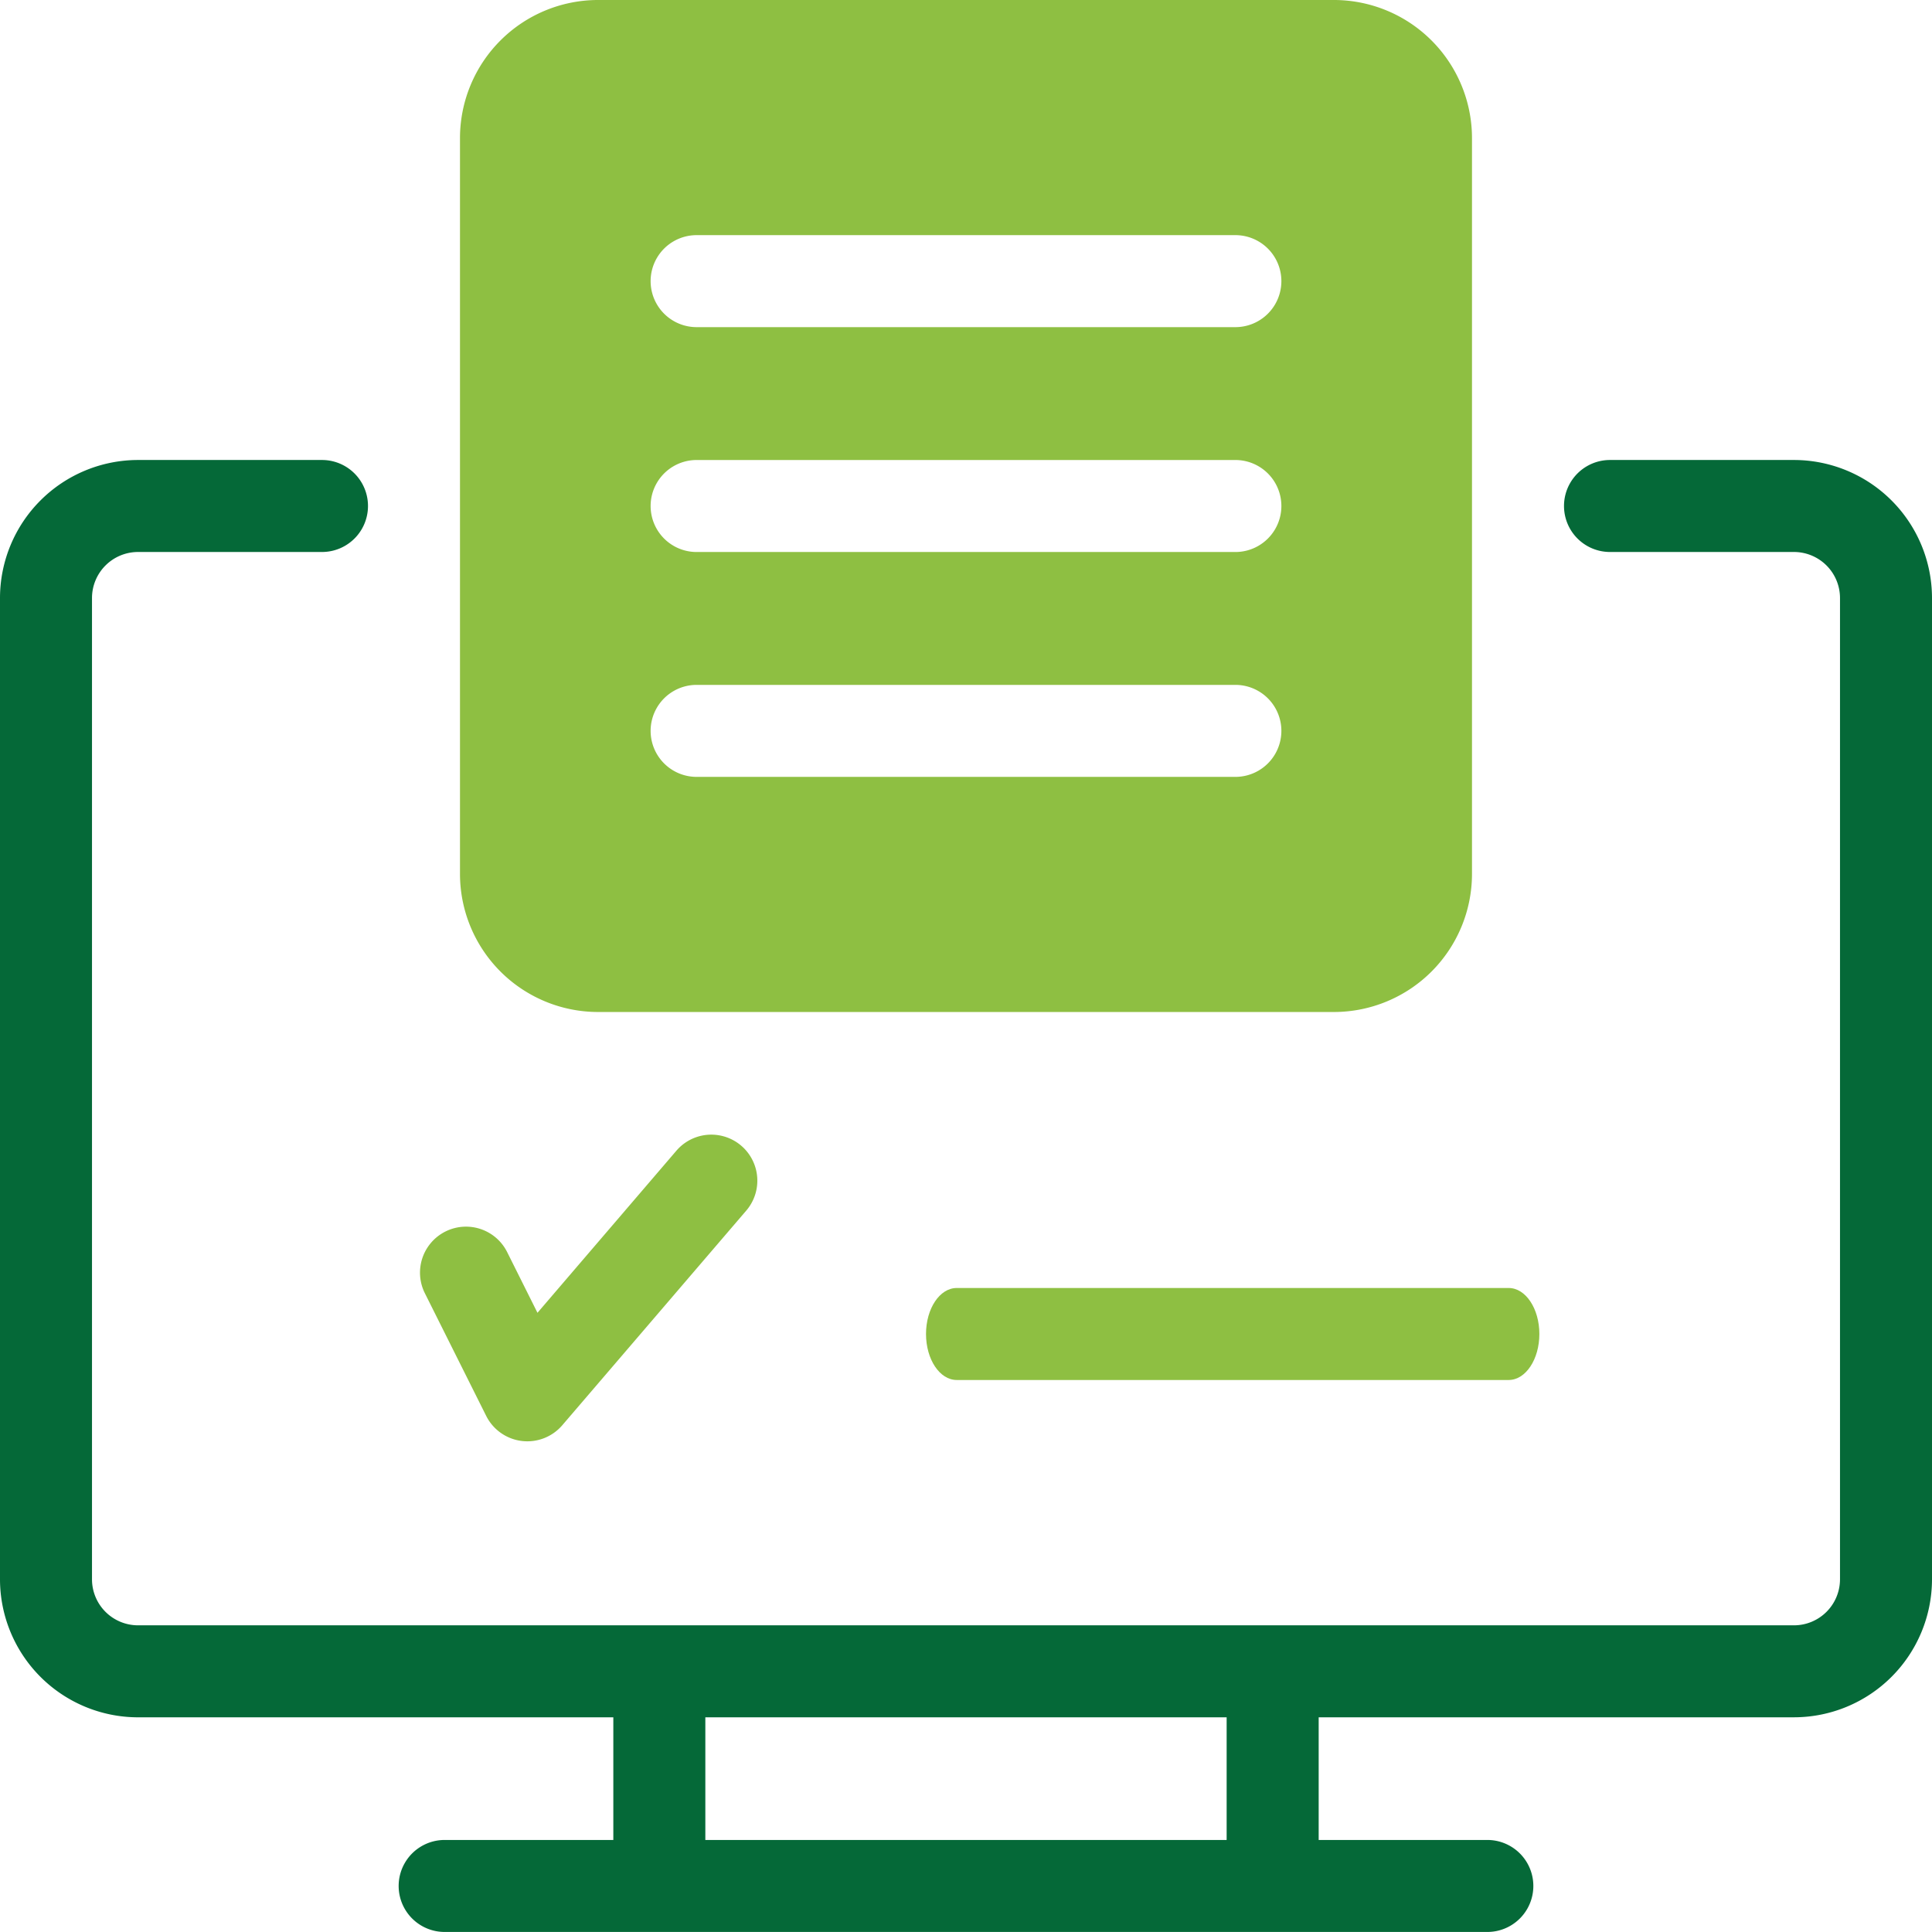
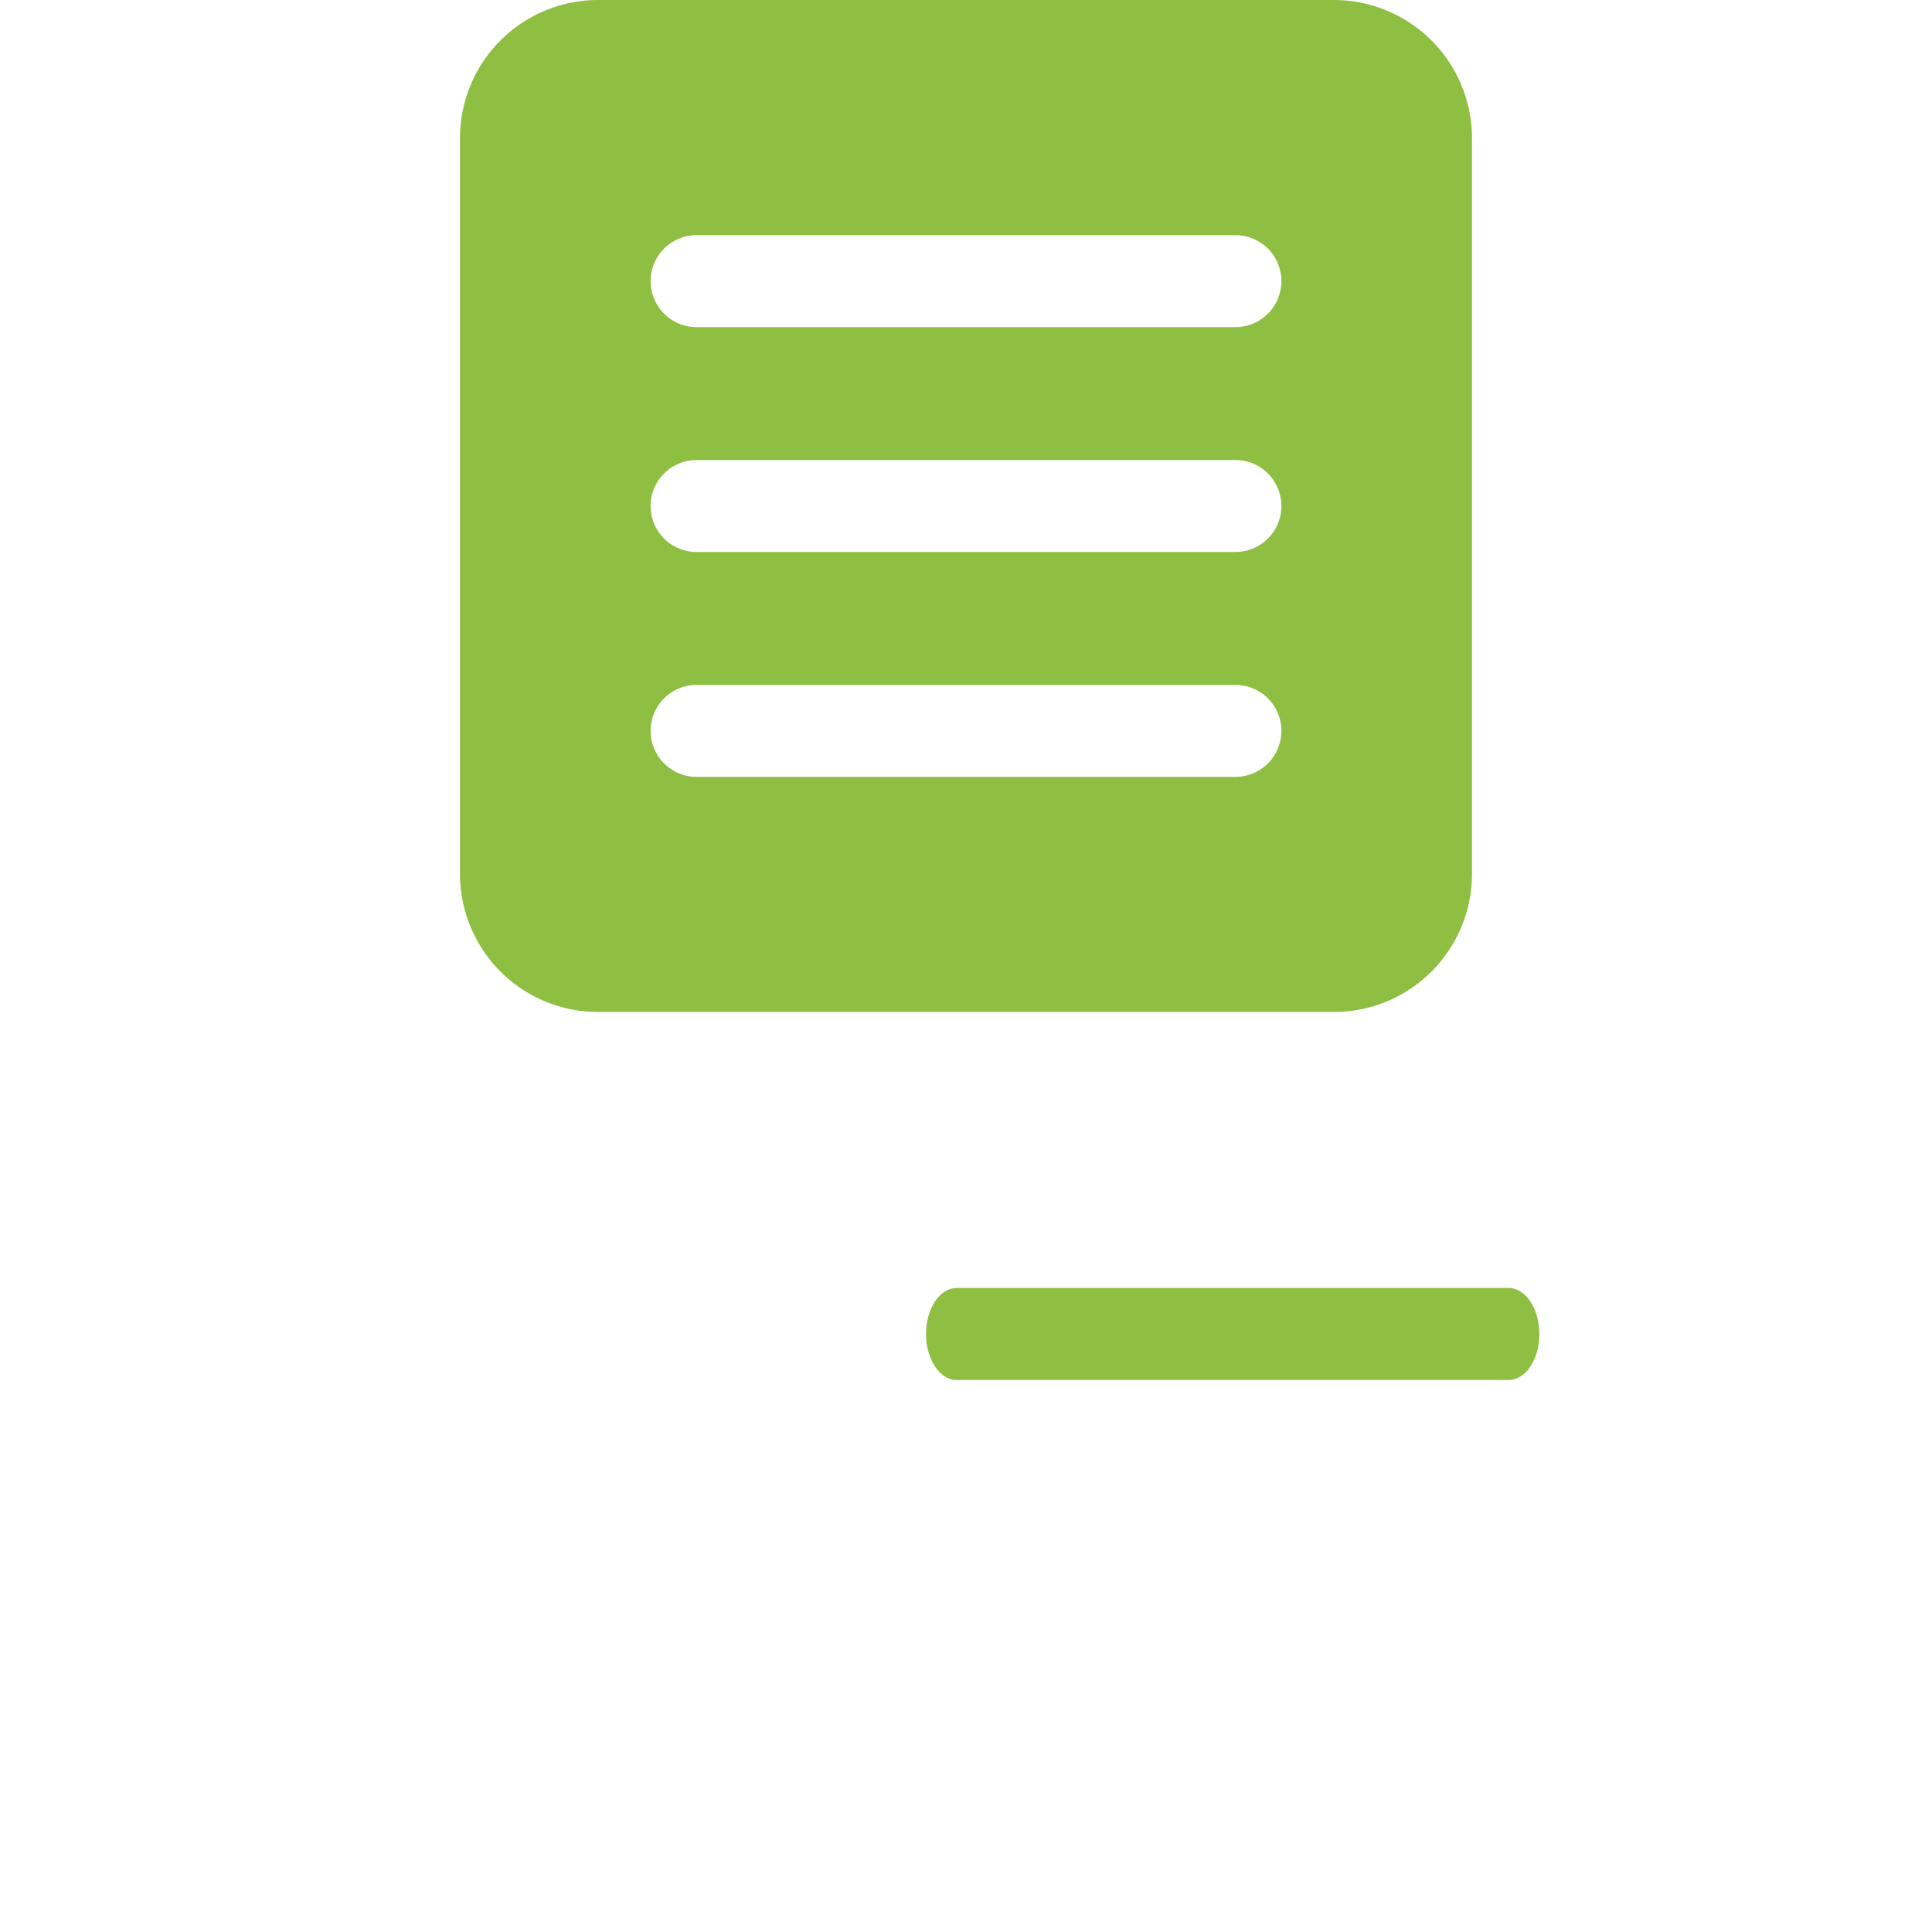
<svg xmlns="http://www.w3.org/2000/svg" width="99.542" height="99.542" viewBox="0 0 99.542 99.542">
  <g id="Group_88567" data-name="Group 88567" transform="translate(-1610.768 -550.229)">
-     <path id="Path_13614" data-name="Path 13614" d="M12.25,45.67l3.16,6.32a2.371,2.371,0,0,0,3.919.483l9.48-11.06a2.37,2.37,0,1,0-3.6-3.086l-7.157,8.351L16.49,43.55a2.37,2.37,0,0,0-4.24,2.12Z" transform="translate(1620.408 571.19)" fill="#8ebf42" />
    <path id="Path_13615" data-name="Path 13615" d="M22,46.87c0,1.309.707,2.37,1.58,2.37H52.021c.873,0,1.58-1.061,1.58-2.37s-.707-2.37-1.58-2.37H23.58c-.873,0-1.58,1.061-1.58,2.37Z" transform="translate(1636.479 572.09)" fill="#8ebf42" />
    <g id="registration-form" transform="translate(1610.768 550.229)">
-       <path id="Path_13604" data-name="Path 13604" d="M92.932,15.5h-9.48a2.37,2.37,0,1,0,0,4.74h9.48a2.373,2.373,0,0,1,2.37,2.37V73.171a2.373,2.373,0,0,1-2.37,2.37H7.61a2.373,2.373,0,0,1-2.37-2.37V22.61a2.373,2.373,0,0,1,2.37-2.37h9.48a2.37,2.37,0,1,0,0-4.74H7.61A7.118,7.118,0,0,0,.5,22.61V73.171a7.118,7.118,0,0,0,7.11,7.11H32.1V86.6H23.41a2.37,2.37,0,0,0,0,4.74H77.132a2.37,2.37,0,1,0,0-4.74h-8.69v-6.32h24.49a7.118,7.118,0,0,0,7.11-7.11V22.61a7.118,7.118,0,0,0-7.11-7.11ZM63.7,86.6H36.841v-6.32H63.7Z" transform="translate(-0.5 8.2)" fill="#056938" />
      <path id="Path_13607" data-name="Path 13607" d="M60.531.5H22.61A7.118,7.118,0,0,0,15.5,7.61V45.531a7.118,7.118,0,0,0,7.11,7.11H60.531a7.118,7.118,0,0,0,7.11-7.11V7.61A7.118,7.118,0,0,0,60.531.5ZM55.45,40.527H27.692a2.37,2.37,0,1,1,0-4.74H55.45a2.37,2.37,0,1,1,0,4.74Zm0-11.586H27.692a2.37,2.37,0,0,1,0-4.74H55.45a2.37,2.37,0,1,1,0,4.74Zm0-11.586H27.692a2.37,2.37,0,0,1,0-4.74H55.45a2.37,2.37,0,1,1,0,4.74Z" transform="translate(8.2 -0.5)" fill="#8ebf42" />
    </g>
  </g>
</svg>